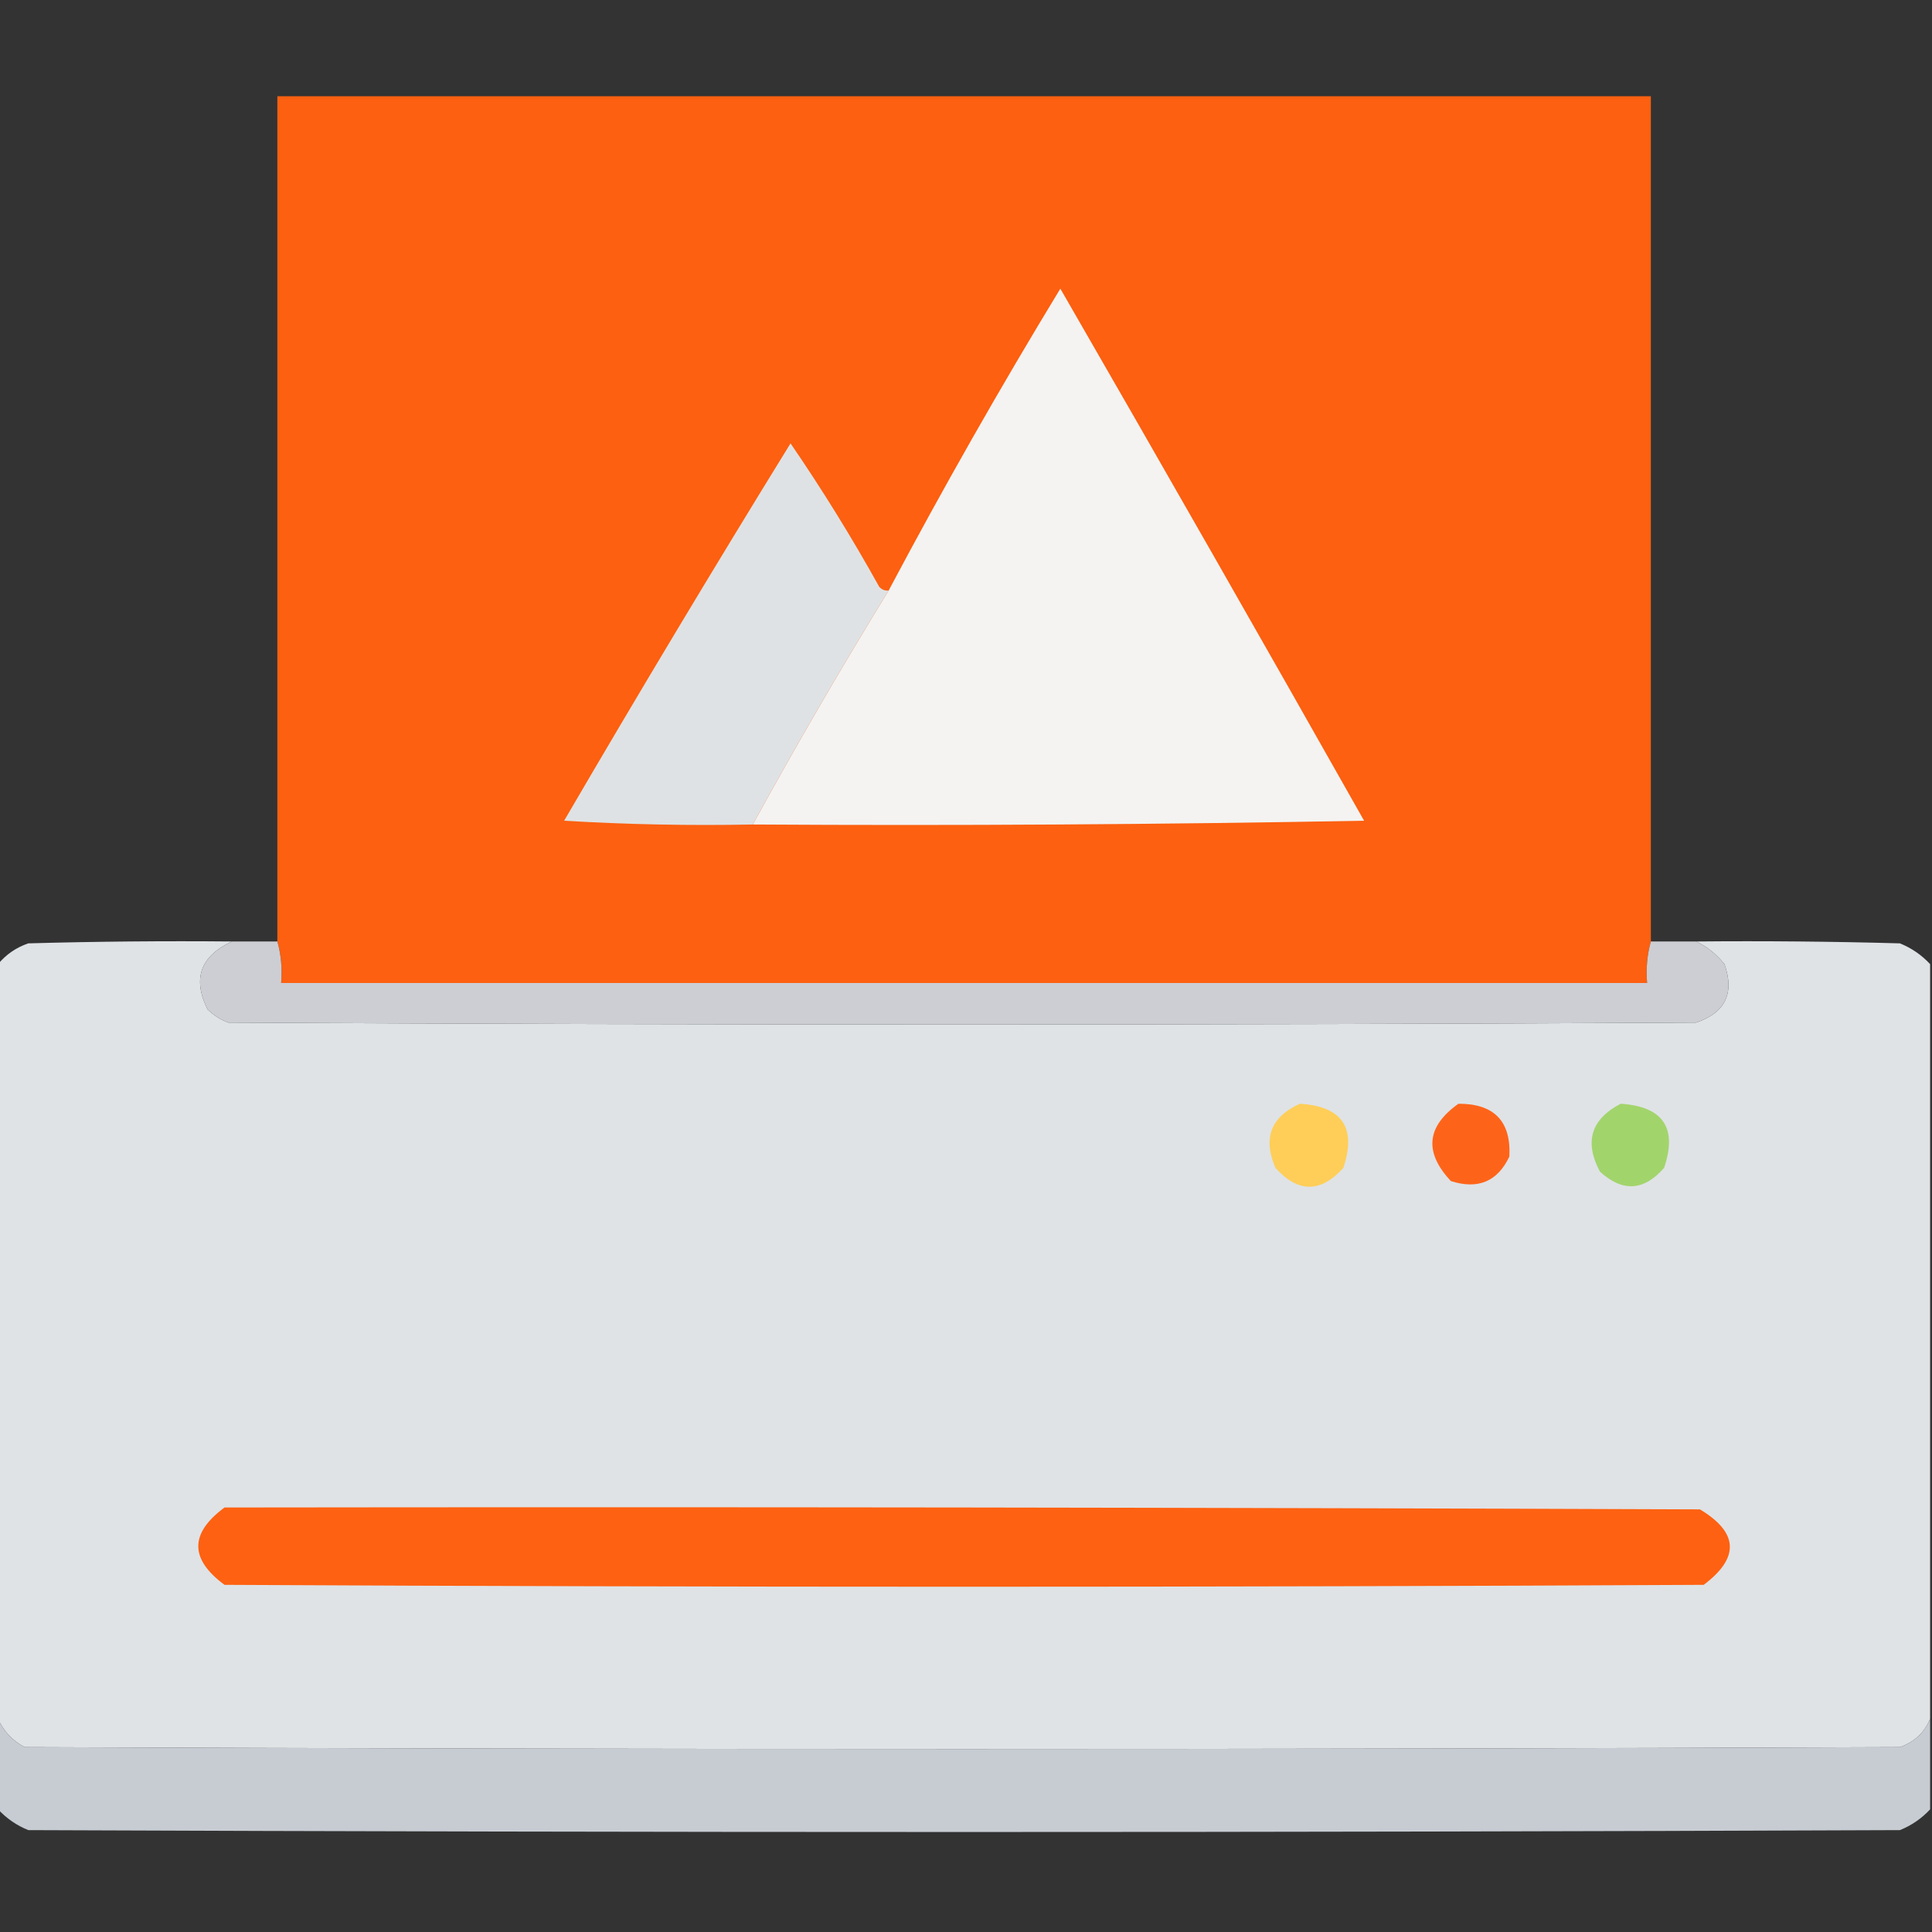
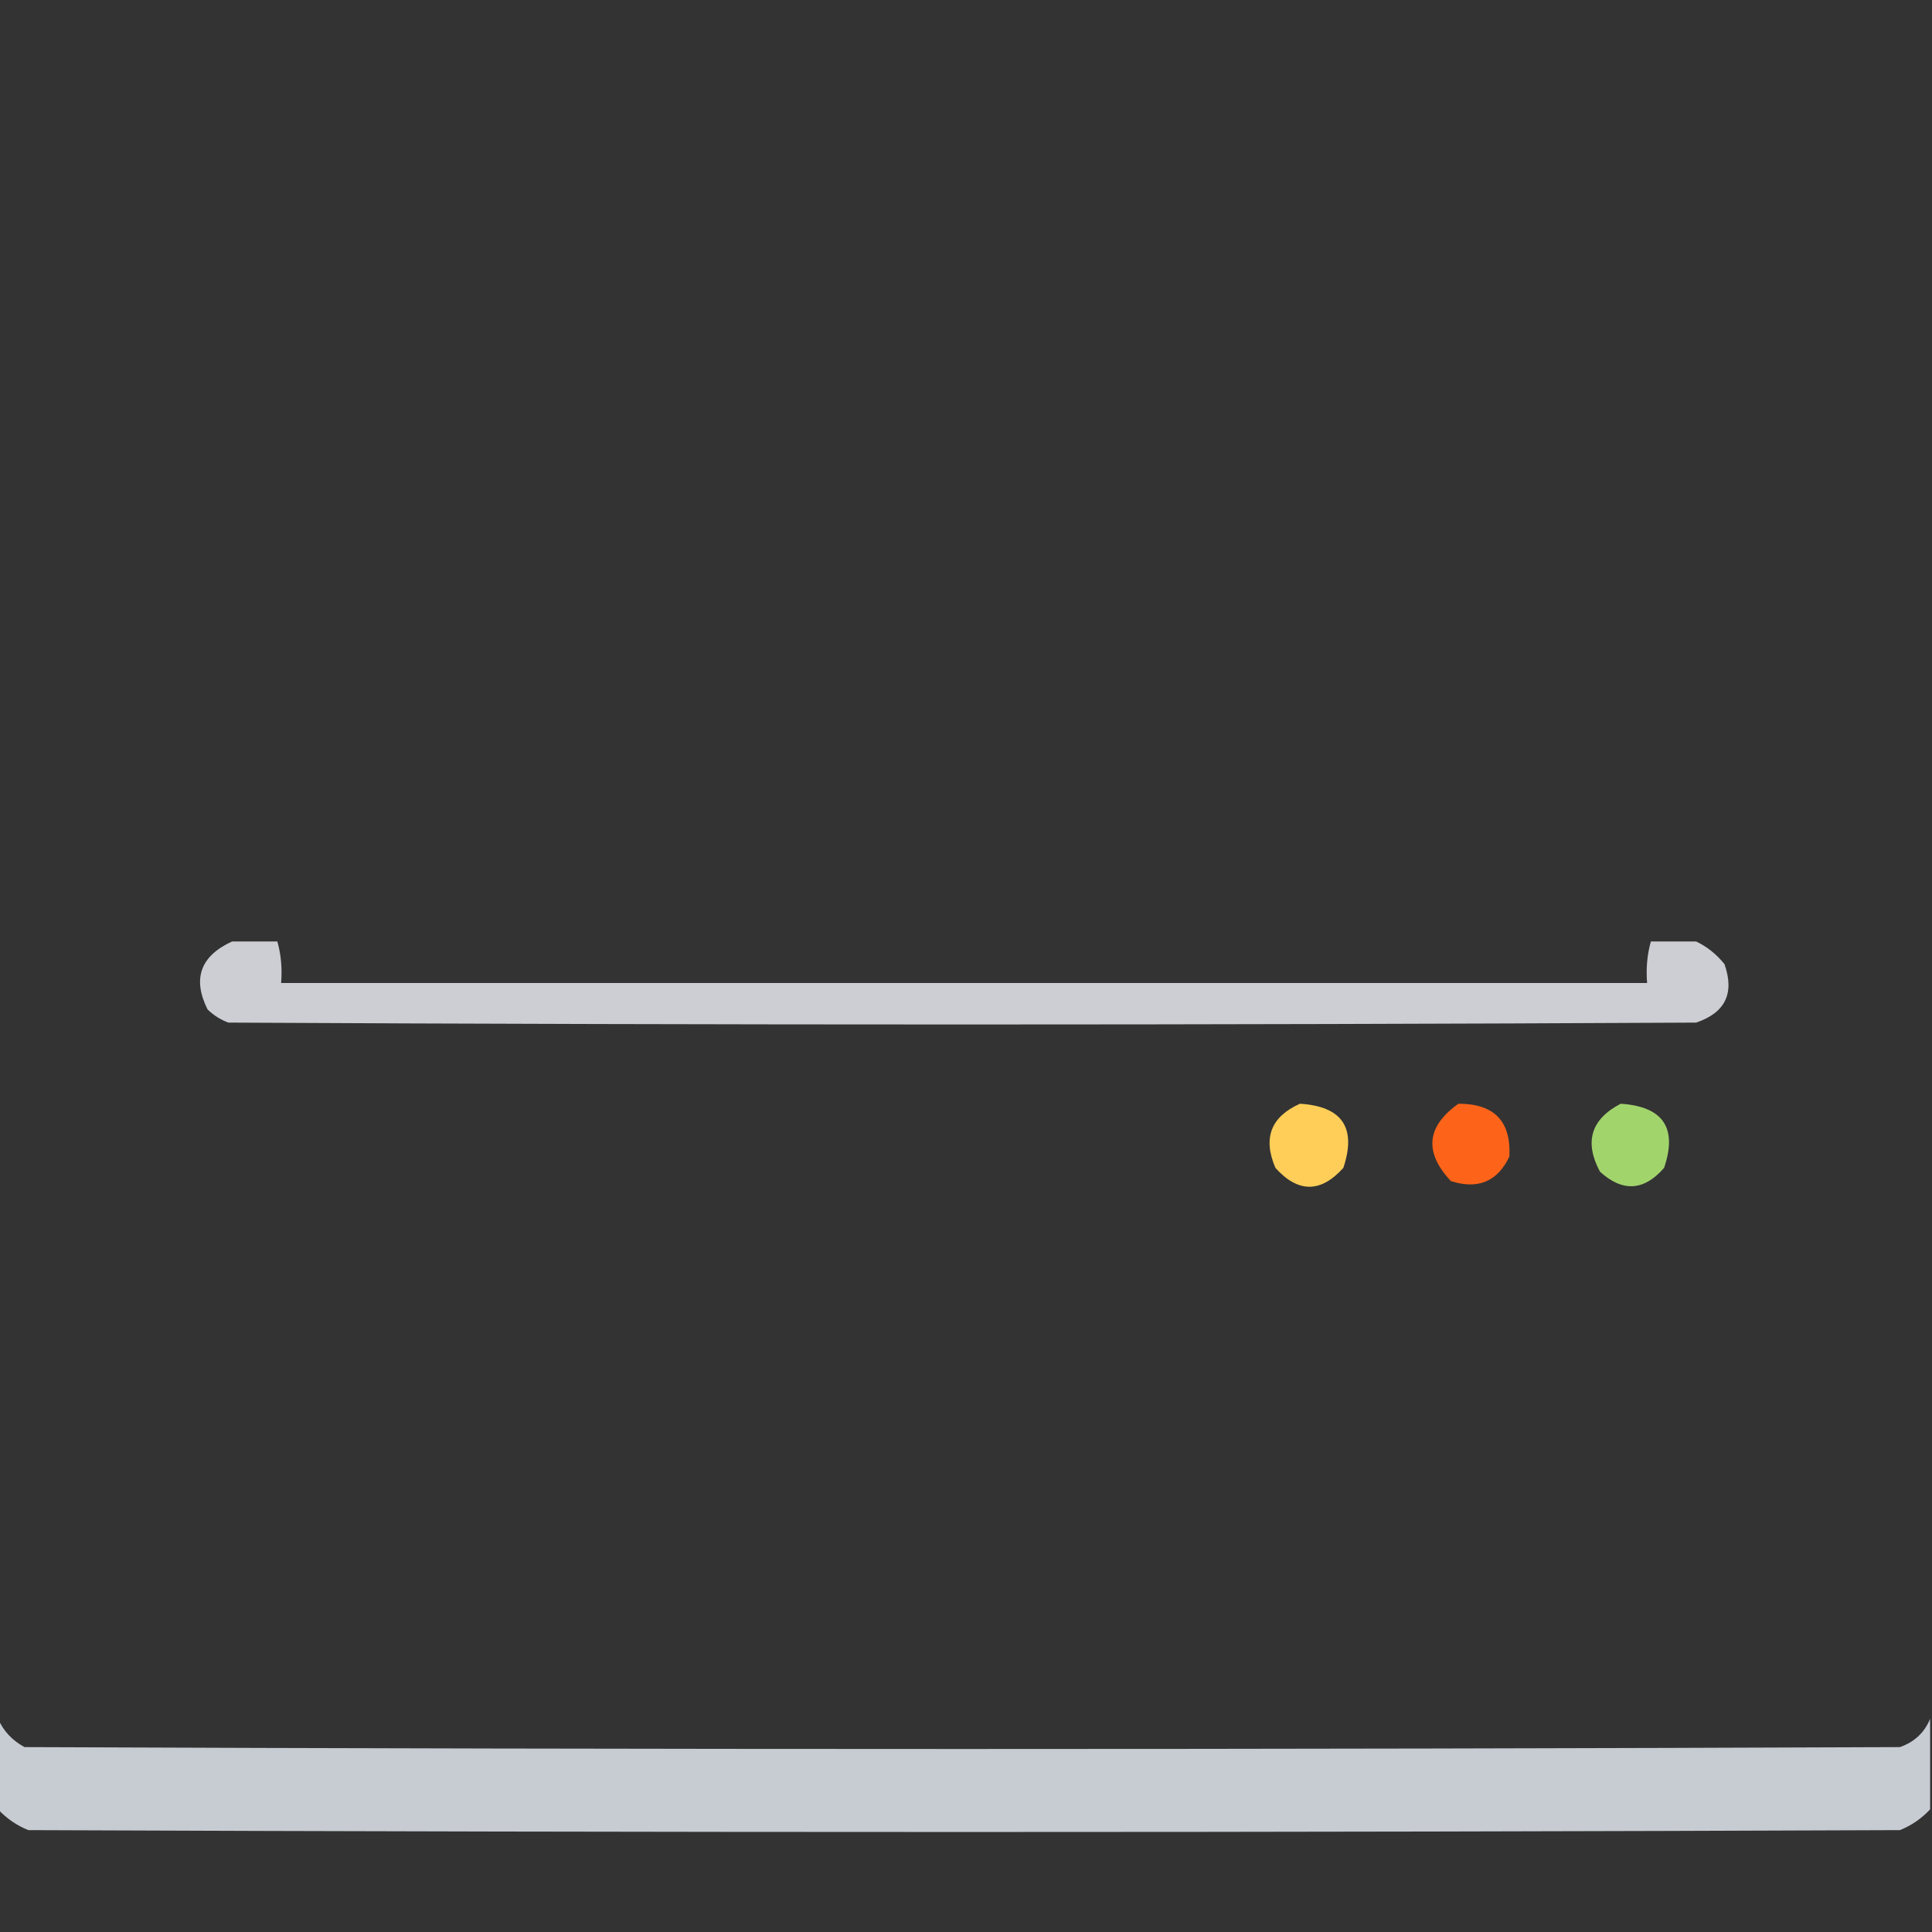
<svg xmlns="http://www.w3.org/2000/svg" version="1.1" width="512px" height="512px" style="shape-rendering:geometricPrecision; text-rendering:geometricPrecision; image-rendering:optimizeQuality; fill-rule:evenodd; clip-rule:evenodd">
  <rect width="100%" height="100%" fill="#333333" stroke="none" />
  <g>
-     <path style="opacity:0.992" fill="#fe6111" d="M 437.5,249.5 C 436.518,252.962 436.185,256.629 436.5,260.5C 315.833,260.5 195.167,260.5 74.5,260.5C 74.815,256.629 74.482,252.962 73.5,249.5C 73.5,174.833 73.5,100.167 73.5,25.5C 194.833,25.5 316.167,25.5 437.5,25.5C 437.5,100.167 437.5,174.833 437.5,249.5 Z" />
-   </g>
+     </g>
  <g>
-     <path style="opacity:1" fill="#f4f3f2" d="M 199.5,218.5 C 210.995,197.506 222.995,176.839 235.5,156.5C 249.884,129.4 265.05,102.734 281,76.5C 308.033,123.371 334.867,170.371 361.5,217.5C 307.504,218.5 253.504,218.833 199.5,218.5 Z" />
-   </g>
+     </g>
  <g>
-     <path style="opacity:1" fill="#dfe2e4" d="M 235.5,156.5 C 222.995,176.839 210.995,197.506 199.5,218.5C 182.82,218.833 166.153,218.499 149.5,217.5C 169.102,183.905 189.102,150.571 209.5,117.5C 217.893,129.747 225.727,142.414 233,155.5C 233.671,156.252 234.504,156.586 235.5,156.5 Z" />
-   </g>
+     </g>
  <g>
-     <path style="opacity:0.999" fill="#dfe3e6" d="M 61.5,249.5 C 53.11,253.353 50.943,259.353 55,267.5C 56.579,269.041 58.413,270.208 60.5,271C 190.167,271.667 319.833,271.667 449.5,271C 457.226,268.381 459.726,263.214 457,255.5C 454.886,252.879 452.386,250.879 449.5,249.5C 467.503,249.333 485.503,249.5 503.5,250C 506.576,251.243 509.243,253.077 511.5,255.5C 511.5,322.167 511.5,388.833 511.5,455.5C 510.017,459.147 507.35,461.647 503.5,463C 337.833,463.667 172.167,463.667 6.5,463C 3.228,461.233 0.895,458.733 -0.5,455.5C -0.5,388.833 -0.5,322.167 -0.5,255.5C 1.612,252.937 4.279,251.104 7.5,250C 25.497,249.5 43.497,249.333 61.5,249.5 Z" />
-   </g>
+     </g>
  <g>
    <path style="opacity:1" fill="#cdced3" d="M 61.5,249.5 C 65.5,249.5 69.5,249.5 73.5,249.5C 74.482,252.962 74.815,256.629 74.5,260.5C 195.167,260.5 315.833,260.5 436.5,260.5C 436.185,256.629 436.518,252.962 437.5,249.5C 441.5,249.5 445.5,249.5 449.5,249.5C 452.386,250.879 454.886,252.879 457,255.5C 459.726,263.214 457.226,268.381 449.5,271C 319.833,271.667 190.167,271.667 60.5,271C 58.413,270.208 56.579,269.041 55,267.5C 50.943,259.353 53.11,253.353 61.5,249.5 Z" />
  </g>
  <g>
    <path style="opacity:1" fill="#fece58" d="M 344.5,292.5 C 355.714,293.21 359.547,298.876 356,309.5C 350,316.167 344,316.167 338,309.5C 334.613,301.62 336.779,295.954 344.5,292.5 Z" />
  </g>
  <g>
    <path style="opacity:1" fill="#fe6419" d="M 386.5,292.5 C 395.982,292.48 400.482,297.147 400,306.5C 396.855,313.128 391.688,315.295 384.5,313C 377.346,305.371 378.013,298.538 386.5,292.5 Z" />
  </g>
  <g>
    <path style="opacity:1" fill="#a2d46c" d="M 429.5,292.5 C 440.759,293.247 444.593,298.913 441,309.5C 435.665,315.634 429.999,315.968 424,310.5C 419.791,302.598 421.624,296.598 429.5,292.5 Z" />
  </g>
  <g>
-     <path style="opacity:1" fill="#fe6111" d="M 59.5,399.5 C 189.834,399.333 320.167,399.5 450.5,400C 460.727,406.143 461.06,412.81 451.5,420C 320.833,420.667 190.167,420.667 59.5,420C 50.232,413.171 50.232,406.338 59.5,399.5 Z" />
-   </g>
+     </g>
  <g>
    <path style="opacity:0.97" fill="#ccd1d8" d="M -0.5,455.5 C 0.895,458.733 3.228,461.233 6.5,463C 172.167,463.667 337.833,463.667 503.5,463C 507.35,461.647 510.017,459.147 511.5,455.5C 511.5,463.5 511.5,471.5 511.5,479.5C 509.243,481.923 506.576,483.757 503.5,485C 338.167,485.667 172.833,485.667 7.5,485C 4.424,483.757 1.757,481.923 -0.5,479.5C -0.5,471.5 -0.5,463.5 -0.5,455.5 Z" />
  </g>
</svg>